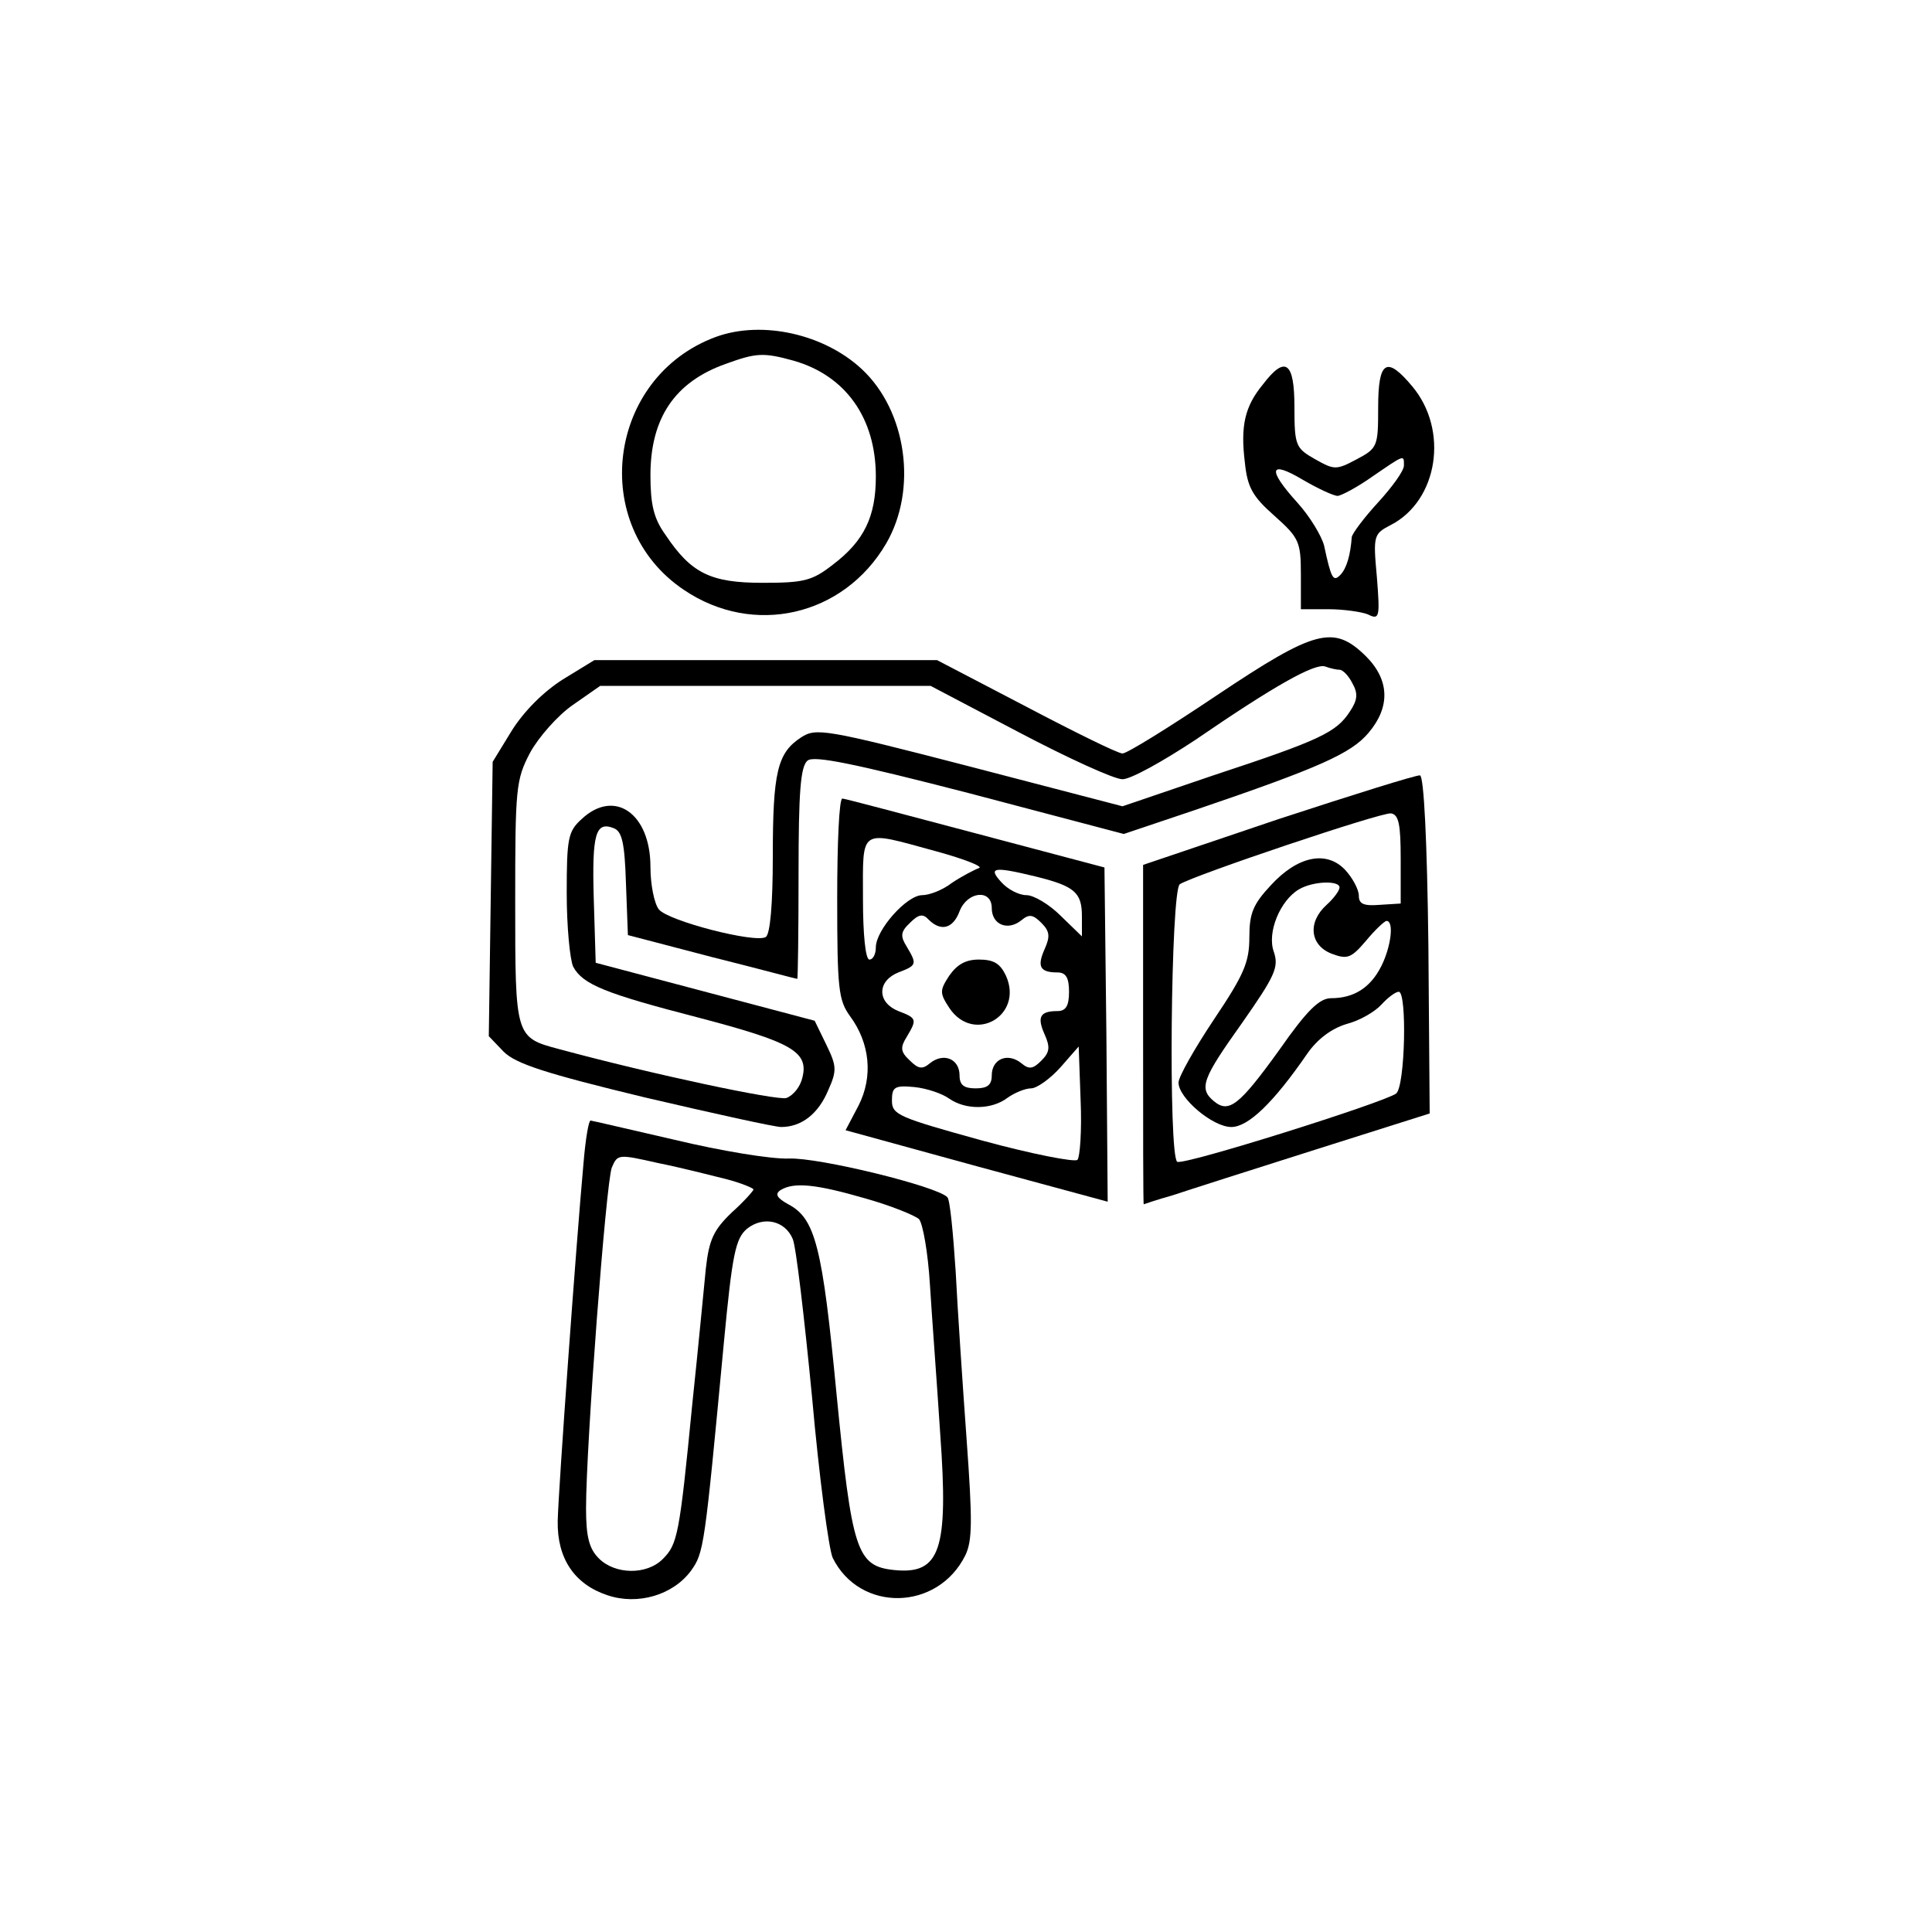
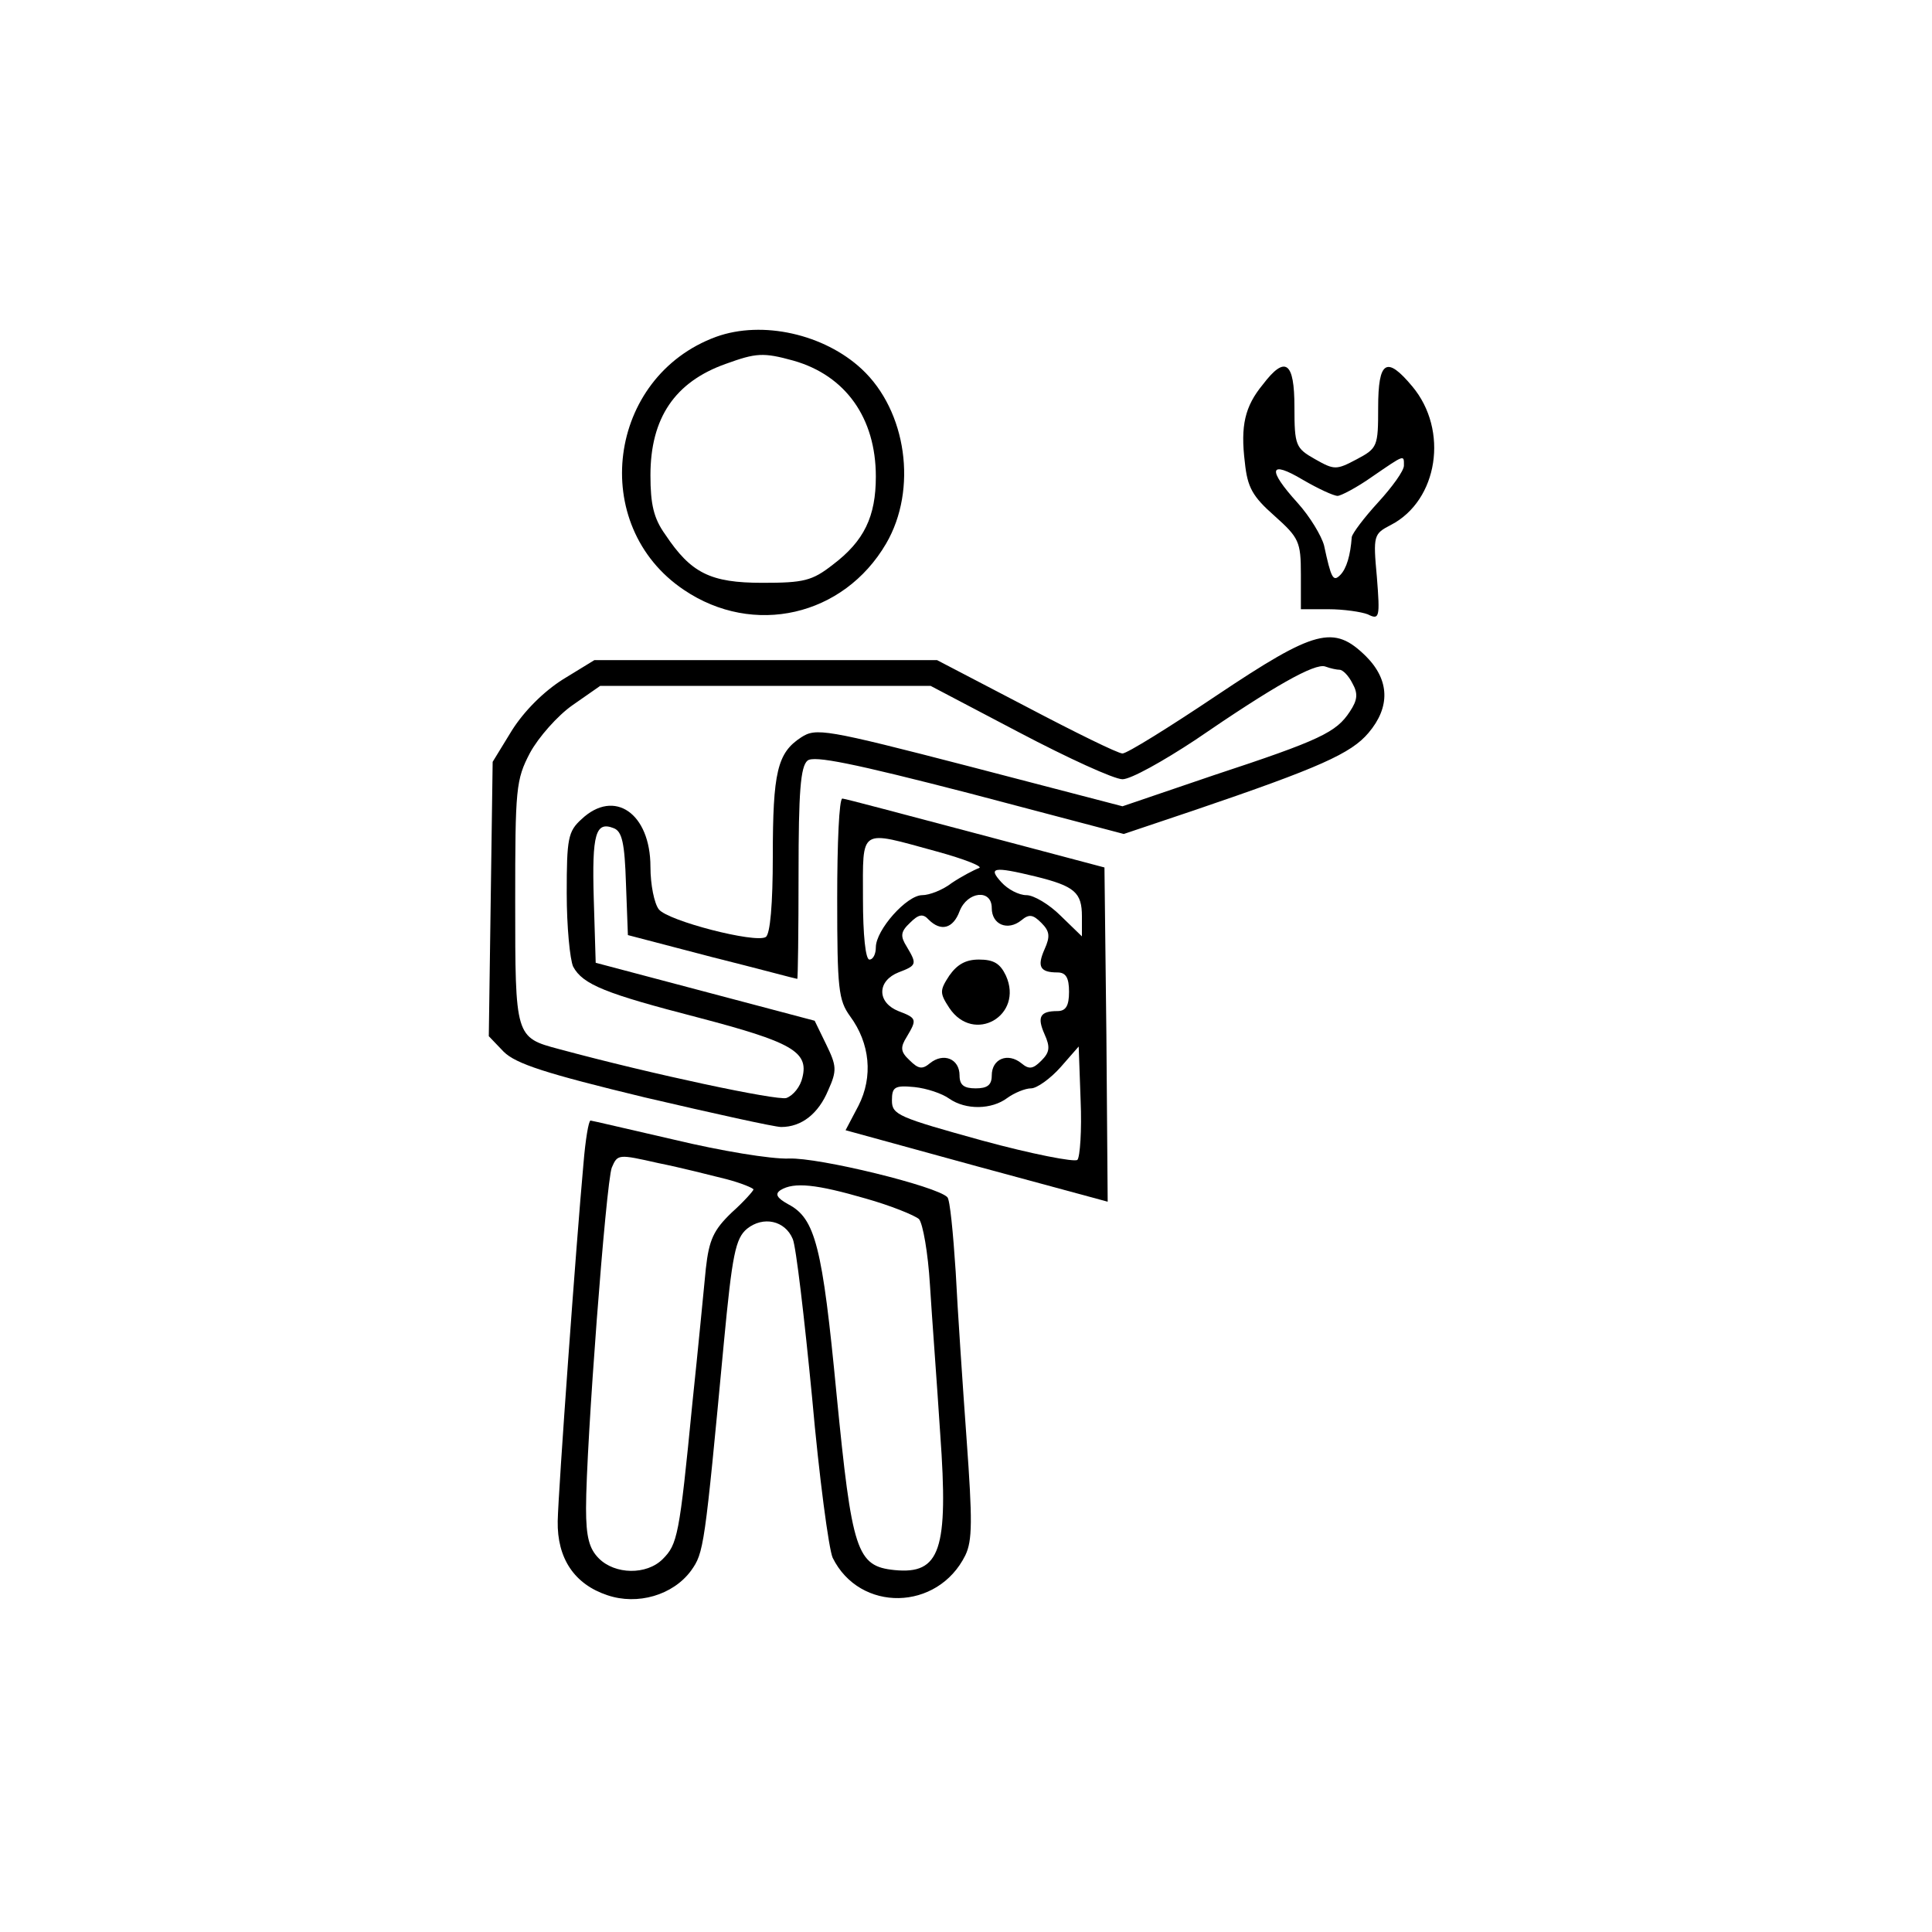
<svg xmlns="http://www.w3.org/2000/svg" preserveAspectRatio="xMidYMid meet" viewBox="0 0 300 300" height="300pt" width="300pt" version="1.0">
  <g stroke="none" fill="#000000" transform="translate(0,300) scale(0.1,-0.1)">
    <path d="M1112 2477 c-169 -62 -199 -293 -50 -393 108 -73 248 -41 314 72 49 84 32 206 -38 271 -58 54 -154 76 -226 50z m120 -37 c81 -23 128 -89 128 -180 0 -62 -18 -100 -67 -137 -32 -25 -45 -28 -109 -28 -81 0 -111 15 -151 75 -18 25 -23 47 -23 92 0 89 38 145 117 173 47 17 58 18 105 5z" />
    <path d="M1961 2403 c-28 -34 -35 -64 -28 -121 4 -39 12 -53 46 -83 38 -34 41 -40 41 -91 l0 -54 43 0 c23 0 51 -4 61 -8 18 -9 19 -5 14 58 -6 65 -5 67 22 81 73 38 90 147 33 215 -40 48 -53 40 -53 -33 0 -60 -1 -63 -33 -80 -32 -17 -35 -17 -65 0 -30 17 -32 21 -32 81 0 70 -14 81 -49 35z m219 -126 c0 -8 -18 -33 -40 -57 -22 -24 -40 -48 -41 -54 -2 -28 -8 -49 -18 -59 -11 -11 -14 -5 -25 46 -4 15 -22 45 -41 66 -48 53 -44 67 8 36 24 -14 48 -25 54 -25 5 0 30 13 54 30 51 35 49 34 49 17z" />
    <path d="M1889 1920 c-73 -49 -139 -90 -146 -90 -7 0 -74 33 -150 73 l-138 72 -266 0 -266 0 -49 -30 c-30 -19 -60 -49 -79 -79 l-30 -49 -3 -213 -3 -213 23 -24 c19 -19 66 -34 219 -71 107 -25 202 -46 212 -46 32 0 58 21 73 57 14 31 13 38 -3 71 l-18 37 -170 45 -170 45 -3 99 c-3 102 3 121 31 110 13 -5 17 -23 19 -86 l3 -80 130 -34 c72 -18 131 -34 133 -34 1 0 2 74 2 164 0 126 3 166 14 175 10 8 70 -4 252 -51 l239 -63 110 37 c194 66 243 88 270 120 34 40 33 82 -4 119 -50 49 -78 42 -232 -61z m191 40 c5 0 14 -9 20 -21 9 -16 8 -26 -4 -44 -21 -32 -45 -44 -212 -99 l-141 -48 -238 62 c-224 58 -238 60 -261 45 -37 -24 -44 -54 -44 -185 0 -73 -4 -121 -11 -125 -16 -10 -152 25 -166 43 -7 9 -13 38 -13 66 0 83 -56 122 -107 74 -21 -19 -23 -30 -23 -115 0 -52 5 -103 10 -114 15 -28 51 -42 194 -79 145 -38 172 -53 162 -93 -3 -14 -14 -28 -25 -32 -15 -4 -205 36 -353 76 -68 18 -68 19 -68 228 0 177 1 190 23 232 13 24 43 58 66 74 l43 30 256 0 257 0 137 -72 c76 -40 148 -73 161 -73 13 0 63 28 113 61 121 83 186 120 202 114 8 -3 18 -5 22 -5z" />
-     <path d="M1985 1728 l-210 -71 0 -263 c0 -145 0 -264 1 -264 0 0 20 7 45 14 24 8 124 40 222 71 l177 56 -2 261 c-2 164 -7 262 -13 264 -5 1 -104 -30 -220 -68z m190 -62 l0 -69 -32 -2 c-25 -2 -33 1 -33 14 0 10 -10 28 -21 40 -29 31 -74 22 -116 -24 -27 -29 -33 -43 -33 -80 0 -39 -8 -58 -55 -128 -30 -45 -55 -89 -55 -98 0 -24 53 -69 82 -69 26 0 65 37 118 114 16 23 38 39 61 46 20 5 44 19 54 30 10 11 22 20 27 20 13 0 10 -146 -4 -158 -19 -14 -330 -112 -340 -106 -14 9 -10 422 4 431 22 14 313 112 328 110 12 -2 15 -17 15 -71z m-95 -44 c0 -5 -9 -17 -20 -27 -30 -27 -26 -63 8 -76 24 -9 30 -7 53 20 14 17 29 31 32 31 12 0 7 -40 -8 -70 -17 -34 -43 -50 -78 -50 -18 0 -37 -18 -81 -81 -62 -86 -78 -98 -101 -79 -24 20 -18 35 44 122 51 73 57 86 49 110 -11 30 10 80 39 97 22 13 63 14 63 3z" />
    <path d="M1300 1605 c0 -141 2 -158 20 -183 31 -42 36 -94 13 -139 l-20 -38 204 -56 203 -55 -2 259 -3 260 -200 53 c-110 29 -203 54 -207 54 -5 0 -8 -70 -8 -155z m154 73 c44 -12 74 -24 66 -26 -8 -3 -27 -13 -42 -23 -14 -11 -35 -19 -46 -19 -24 0 -72 -54 -72 -81 0 -10 -4 -19 -10 -19 -6 0 -10 38 -10 95 0 111 -7 106 114 73z m154 -39 c61 -15 72 -25 72 -62 l0 -31 -33 32 c-18 18 -42 32 -53 32 -12 0 -29 9 -39 20 -21 23 -13 25 53 9z m-68 -49 c0 -26 25 -36 46 -19 12 10 18 9 31 -4 13 -13 14 -21 5 -41 -12 -27 -7 -36 20 -36 13 0 18 -8 18 -30 0 -22 -5 -30 -18 -30 -27 0 -32 -9 -20 -36 9 -20 8 -28 -5 -41 -13 -13 -19 -14 -31 -4 -21 17 -46 7 -46 -19 0 -15 -7 -20 -25 -20 -18 0 -25 5 -25 20 0 26 -25 36 -46 19 -12 -10 -18 -9 -32 5 -14 13 -14 20 -4 36 16 27 16 29 -13 40 -15 6 -25 17 -25 30 0 13 10 24 25 30 29 11 29 13 13 40 -10 16 -10 23 5 37 13 13 20 15 29 5 19 -19 38 -14 48 13 12 31 50 35 50 5z m133 -391 c-4 -4 -71 9 -148 30 -130 36 -140 40 -140 62 0 21 4 24 35 21 19 -2 43 -10 54 -18 26 -18 66 -17 90 1 11 8 28 15 37 15 9 0 30 15 46 33 l28 32 3 -84 c2 -46 -1 -88 -5 -92z" />
    <path d="M1474 1485 c-15 -23 -15 -27 0 -50 38 -57 116 -12 88 50 -9 19 -19 25 -42 25 -21 0 -34 -8 -46 -25z" />
    <path d="M906 1193 c-11 -120 -39 -507 -40 -555 -1 -58 26 -98 77 -115 47 -16 102 0 130 38 20 28 21 35 51 354 13 137 18 162 36 177 25 20 59 13 71 -16 5 -11 18 -122 30 -246 11 -124 26 -236 32 -249 42 -85 163 -83 206 4 11 23 11 54 2 179 -6 83 -14 201 -17 261 -4 61 -9 113 -13 116 -16 17 -200 62 -246 60 -28 -1 -106 12 -177 29 -70 16 -129 30 -131 30 -3 0 -8 -30 -11 -67z m222 -24 c23 -6 42 -14 42 -16 0 -2 -15 -19 -34 -36 -28 -27 -35 -42 -40 -87 -3 -30 -12 -125 -21 -210 -20 -205 -23 -218 -46 -241 -25 -25 -74 -24 -99 1 -15 15 -20 33 -20 78 0 97 31 506 40 529 9 21 10 21 72 7 35 -7 82 -19 106 -25z m216 -30 c39 -11 76 -26 83 -32 6 -7 14 -52 17 -102 3 -49 11 -154 16 -232 13 -180 0 -218 -71 -211 -59 6 -66 29 -90 273 -22 230 -33 273 -75 295 -18 10 -21 16 -12 22 21 13 56 9 132 -13z" />
  </g>
</svg>